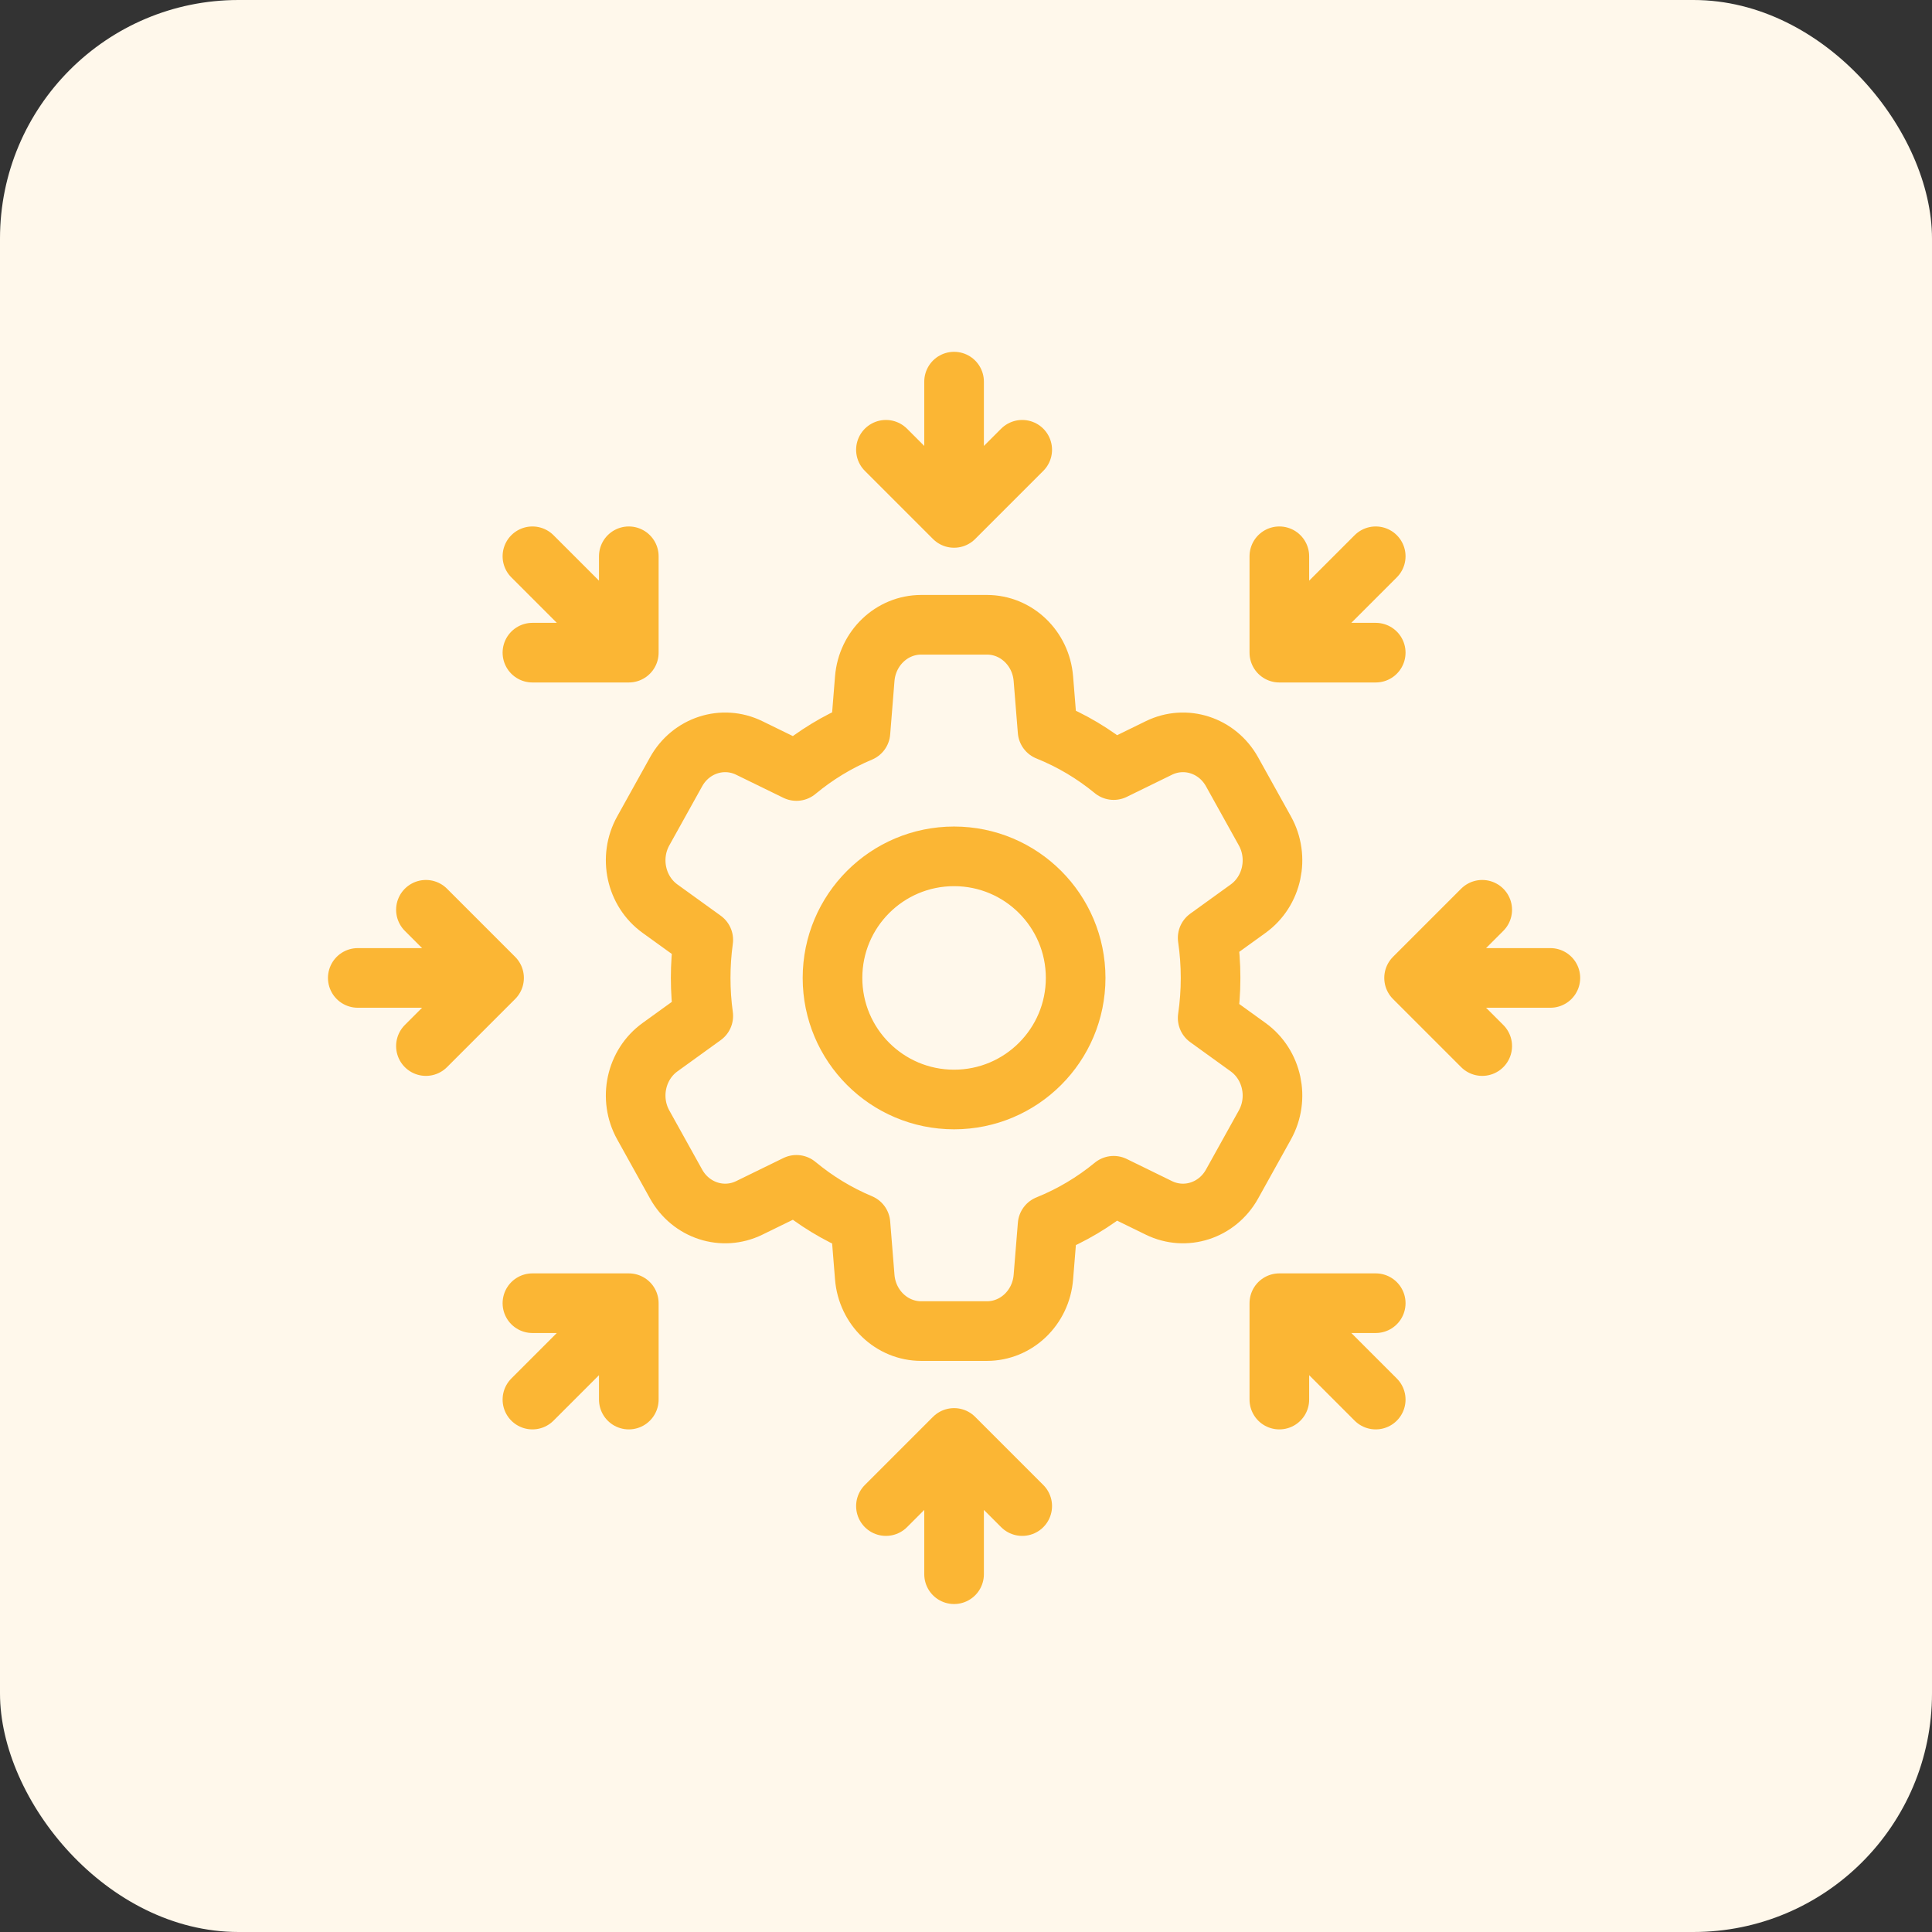
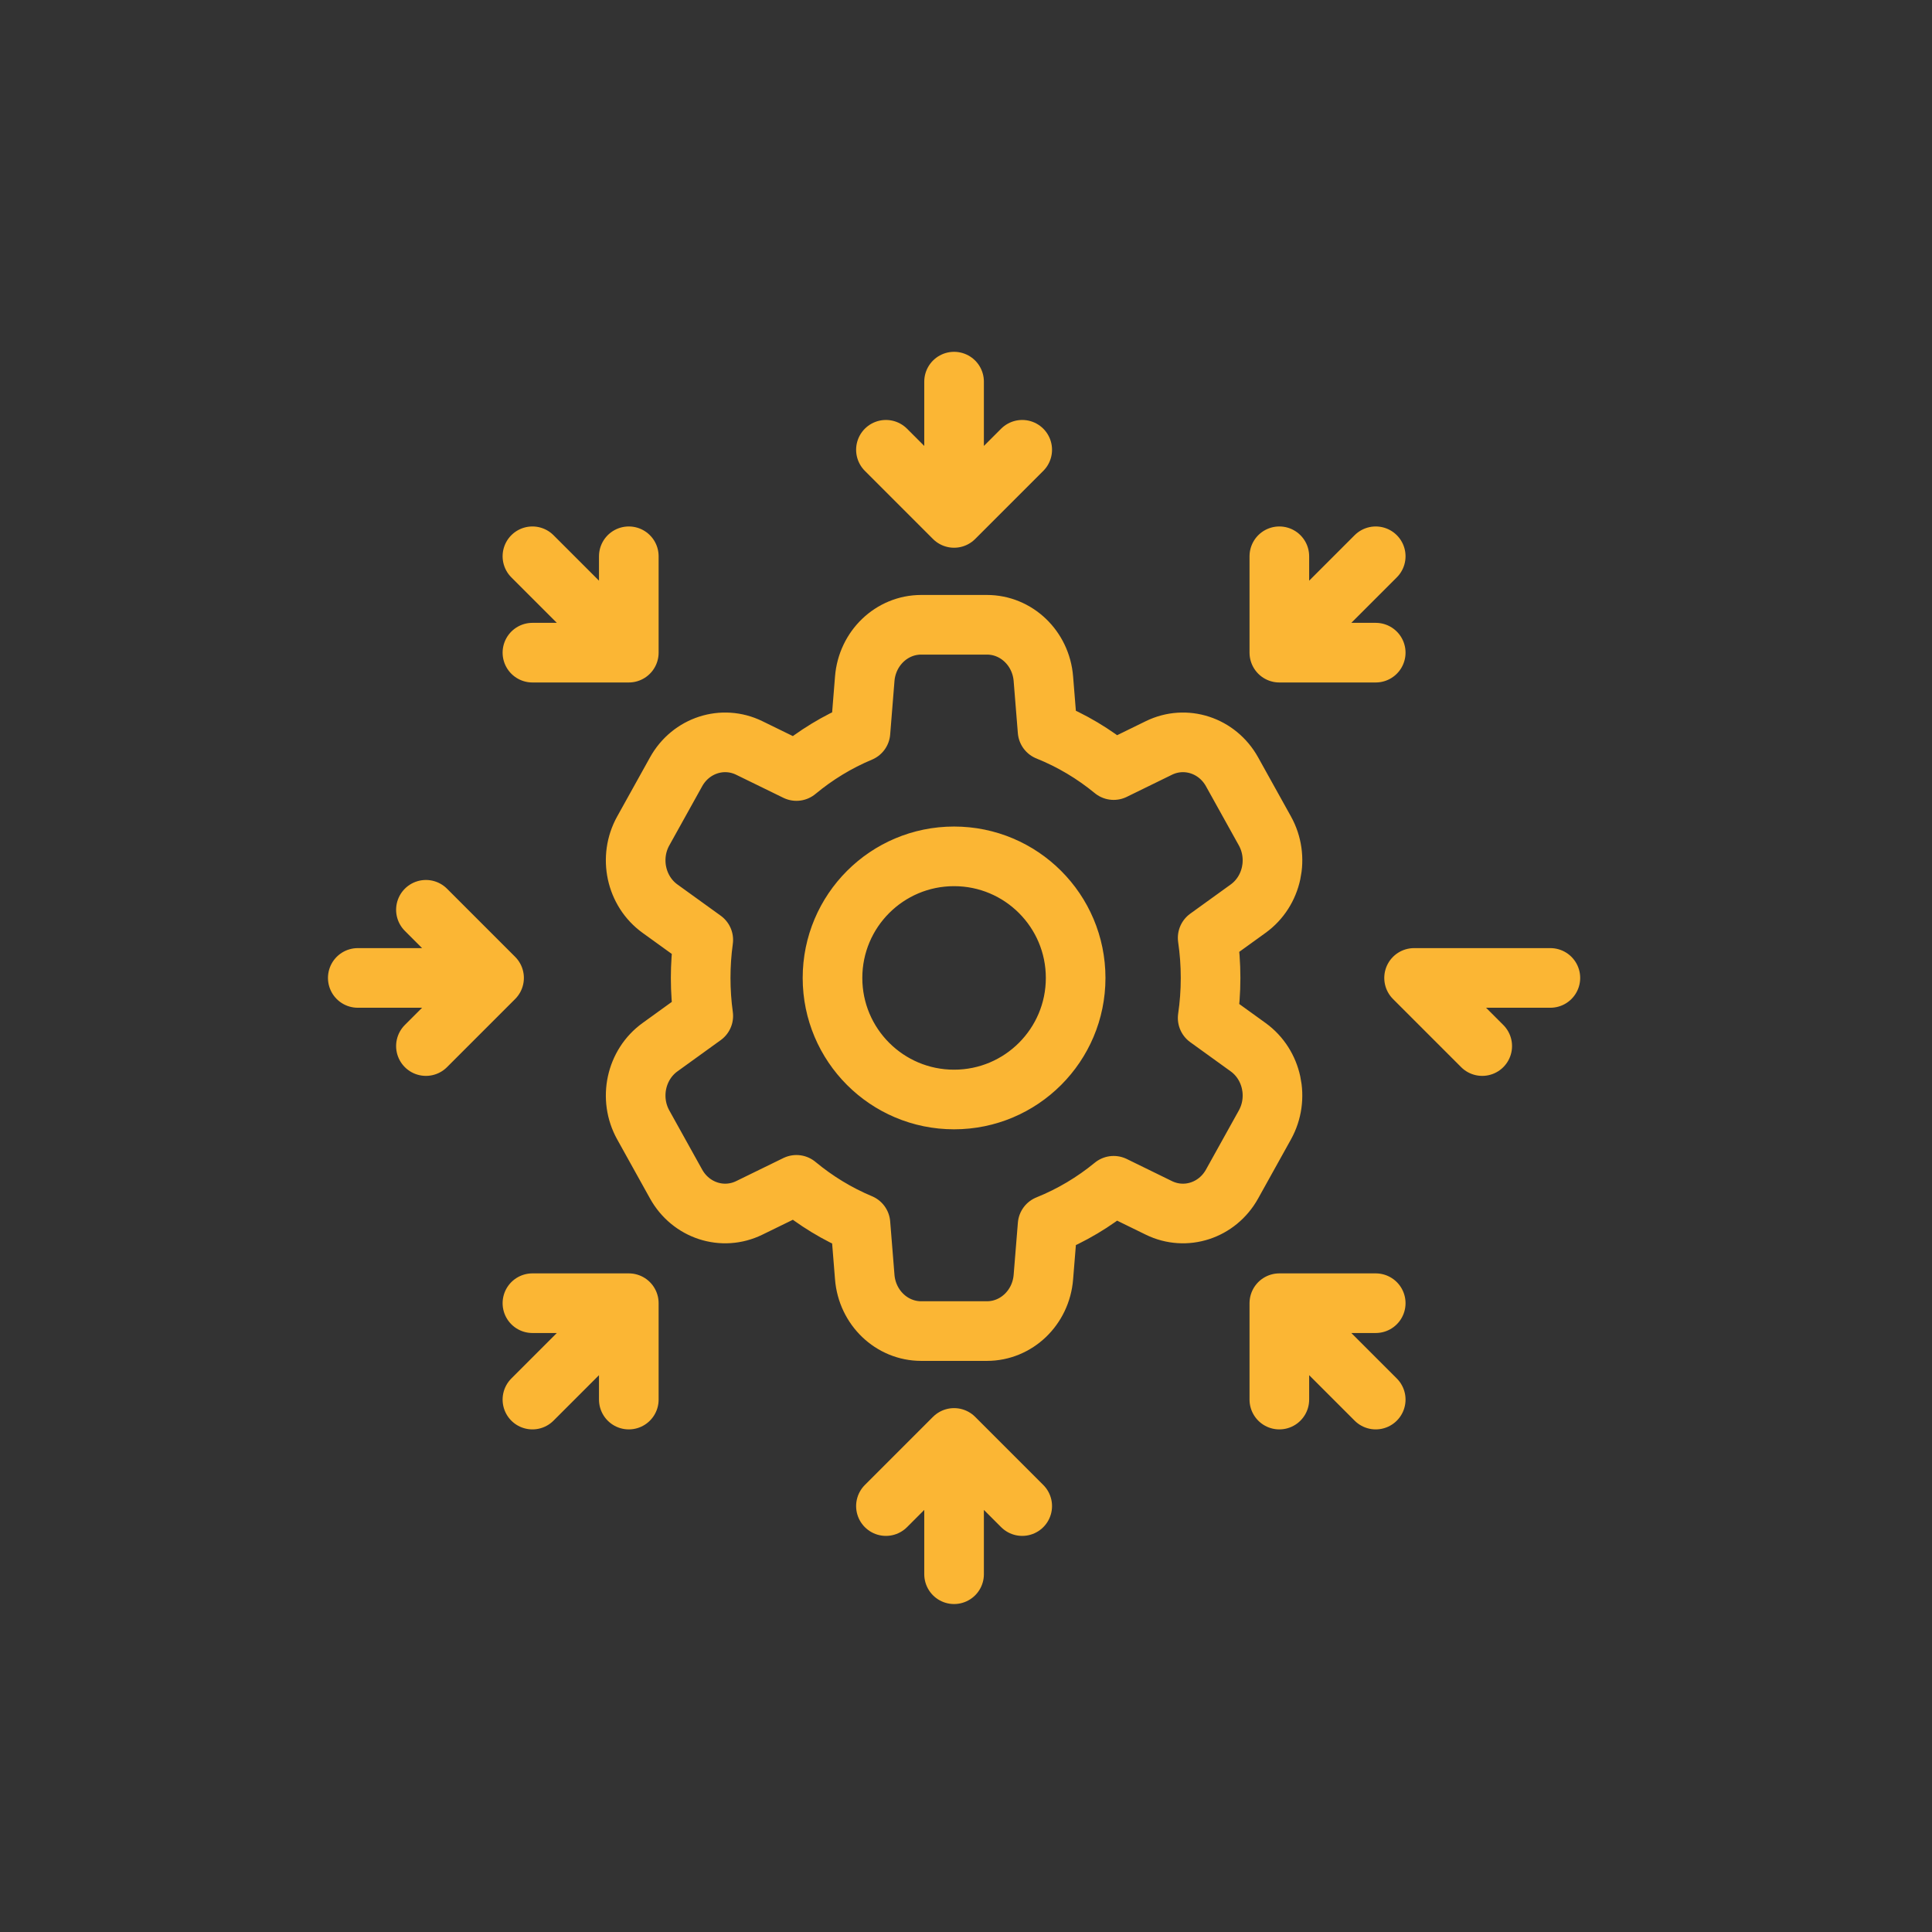
<svg xmlns="http://www.w3.org/2000/svg" width="81" height="81" viewBox="0 0 81 81" fill="none">
  <rect x="0" y="0" width="81" height="81" fill="#333333" stroke="none" />
-   <rect width="81" height="81" rx="10" fill="#FFF8EB" />
-   <path d="M40 16V21.714M40 21.714L37.143 18.857M40 21.714L42.857 18.857M40 66V60.286M40 60.286L37.143 63.143M40 60.286L42.857 63.143M15 41H20.714M20.714 41L17.857 43.857M20.714 41L17.857 38.143M65 41H59.286M59.286 41L62.143 43.857M59.286 41L62.143 38.143M22.322 23.322L26.363 27.363M26.363 27.363H22.322M26.363 27.363V23.322M57.678 58.678L53.637 54.637M53.637 54.637V58.678M53.637 54.637H57.678M22.322 58.678L26.363 54.637M26.363 54.637V58.678M26.363 54.637H22.322M57.678 23.322L53.637 27.363M53.637 27.363H57.678M53.637 27.363V23.322M41.377 26.194C42.613 26.194 43.642 27.178 43.744 28.457L43.92 30.64C44.926 31.044 45.859 31.602 46.691 32.286L48.584 31.36C49.701 30.812 51.036 31.246 51.654 32.358L53.031 34.836C53.649 35.948 53.343 37.365 52.328 38.097L50.632 39.321C50.712 39.868 50.754 40.429 50.754 41C50.754 41.571 50.712 42.132 50.632 42.679L52.328 43.903C53.343 44.635 53.649 46.052 53.031 47.164L51.654 49.642C51.036 50.754 49.701 51.188 48.584 50.64L46.691 49.714C45.859 50.398 44.927 50.955 43.921 51.36L43.744 53.543C43.642 54.822 42.613 55.806 41.377 55.806H38.623C37.387 55.806 36.358 54.822 36.255 53.543L36.075 51.305C35.102 50.898 34.199 50.346 33.391 49.675L31.416 50.64C30.299 51.188 28.964 50.754 28.346 49.642L26.969 47.164C26.351 46.052 26.657 44.635 27.672 43.903L29.485 42.594C29.413 42.073 29.376 41.541 29.376 41C29.376 40.458 29.413 39.926 29.485 39.405L27.672 38.097C26.657 37.365 26.351 35.948 26.969 34.836L28.346 32.358C28.964 31.246 30.299 30.812 31.416 31.36L33.391 32.325C34.199 31.654 35.102 31.102 36.075 30.695L36.255 28.457C36.358 27.178 37.387 26.194 38.623 26.194H41.377ZM45.097 41C45.097 43.815 42.815 46.097 40 46.097C37.185 46.097 34.903 43.815 34.903 41C34.903 38.185 37.185 35.903 40 35.903C42.815 35.903 45.097 38.185 45.097 41Z" stroke="#FBB634" stroke-width="2.5" stroke-linecap="round" stroke-linejoin="round" />
+   <path d="M40 16V21.714M40 21.714L37.143 18.857M40 21.714L42.857 18.857M40 66V60.286M40 60.286L37.143 63.143M40 60.286L42.857 63.143M15 41H20.714M20.714 41L17.857 43.857M20.714 41L17.857 38.143M65 41H59.286M59.286 41L62.143 43.857M59.286 41M22.322 23.322L26.363 27.363M26.363 27.363H22.322M26.363 27.363V23.322M57.678 58.678L53.637 54.637M53.637 54.637V58.678M53.637 54.637H57.678M22.322 58.678L26.363 54.637M26.363 54.637V58.678M26.363 54.637H22.322M57.678 23.322L53.637 27.363M53.637 27.363H57.678M53.637 27.363V23.322M41.377 26.194C42.613 26.194 43.642 27.178 43.744 28.457L43.92 30.64C44.926 31.044 45.859 31.602 46.691 32.286L48.584 31.36C49.701 30.812 51.036 31.246 51.654 32.358L53.031 34.836C53.649 35.948 53.343 37.365 52.328 38.097L50.632 39.321C50.712 39.868 50.754 40.429 50.754 41C50.754 41.571 50.712 42.132 50.632 42.679L52.328 43.903C53.343 44.635 53.649 46.052 53.031 47.164L51.654 49.642C51.036 50.754 49.701 51.188 48.584 50.64L46.691 49.714C45.859 50.398 44.927 50.955 43.921 51.36L43.744 53.543C43.642 54.822 42.613 55.806 41.377 55.806H38.623C37.387 55.806 36.358 54.822 36.255 53.543L36.075 51.305C35.102 50.898 34.199 50.346 33.391 49.675L31.416 50.64C30.299 51.188 28.964 50.754 28.346 49.642L26.969 47.164C26.351 46.052 26.657 44.635 27.672 43.903L29.485 42.594C29.413 42.073 29.376 41.541 29.376 41C29.376 40.458 29.413 39.926 29.485 39.405L27.672 38.097C26.657 37.365 26.351 35.948 26.969 34.836L28.346 32.358C28.964 31.246 30.299 30.812 31.416 31.36L33.391 32.325C34.199 31.654 35.102 31.102 36.075 30.695L36.255 28.457C36.358 27.178 37.387 26.194 38.623 26.194H41.377ZM45.097 41C45.097 43.815 42.815 46.097 40 46.097C37.185 46.097 34.903 43.815 34.903 41C34.903 38.185 37.185 35.903 40 35.903C42.815 35.903 45.097 38.185 45.097 41Z" stroke="#FBB634" stroke-width="2.5" stroke-linecap="round" stroke-linejoin="round" />
</svg>